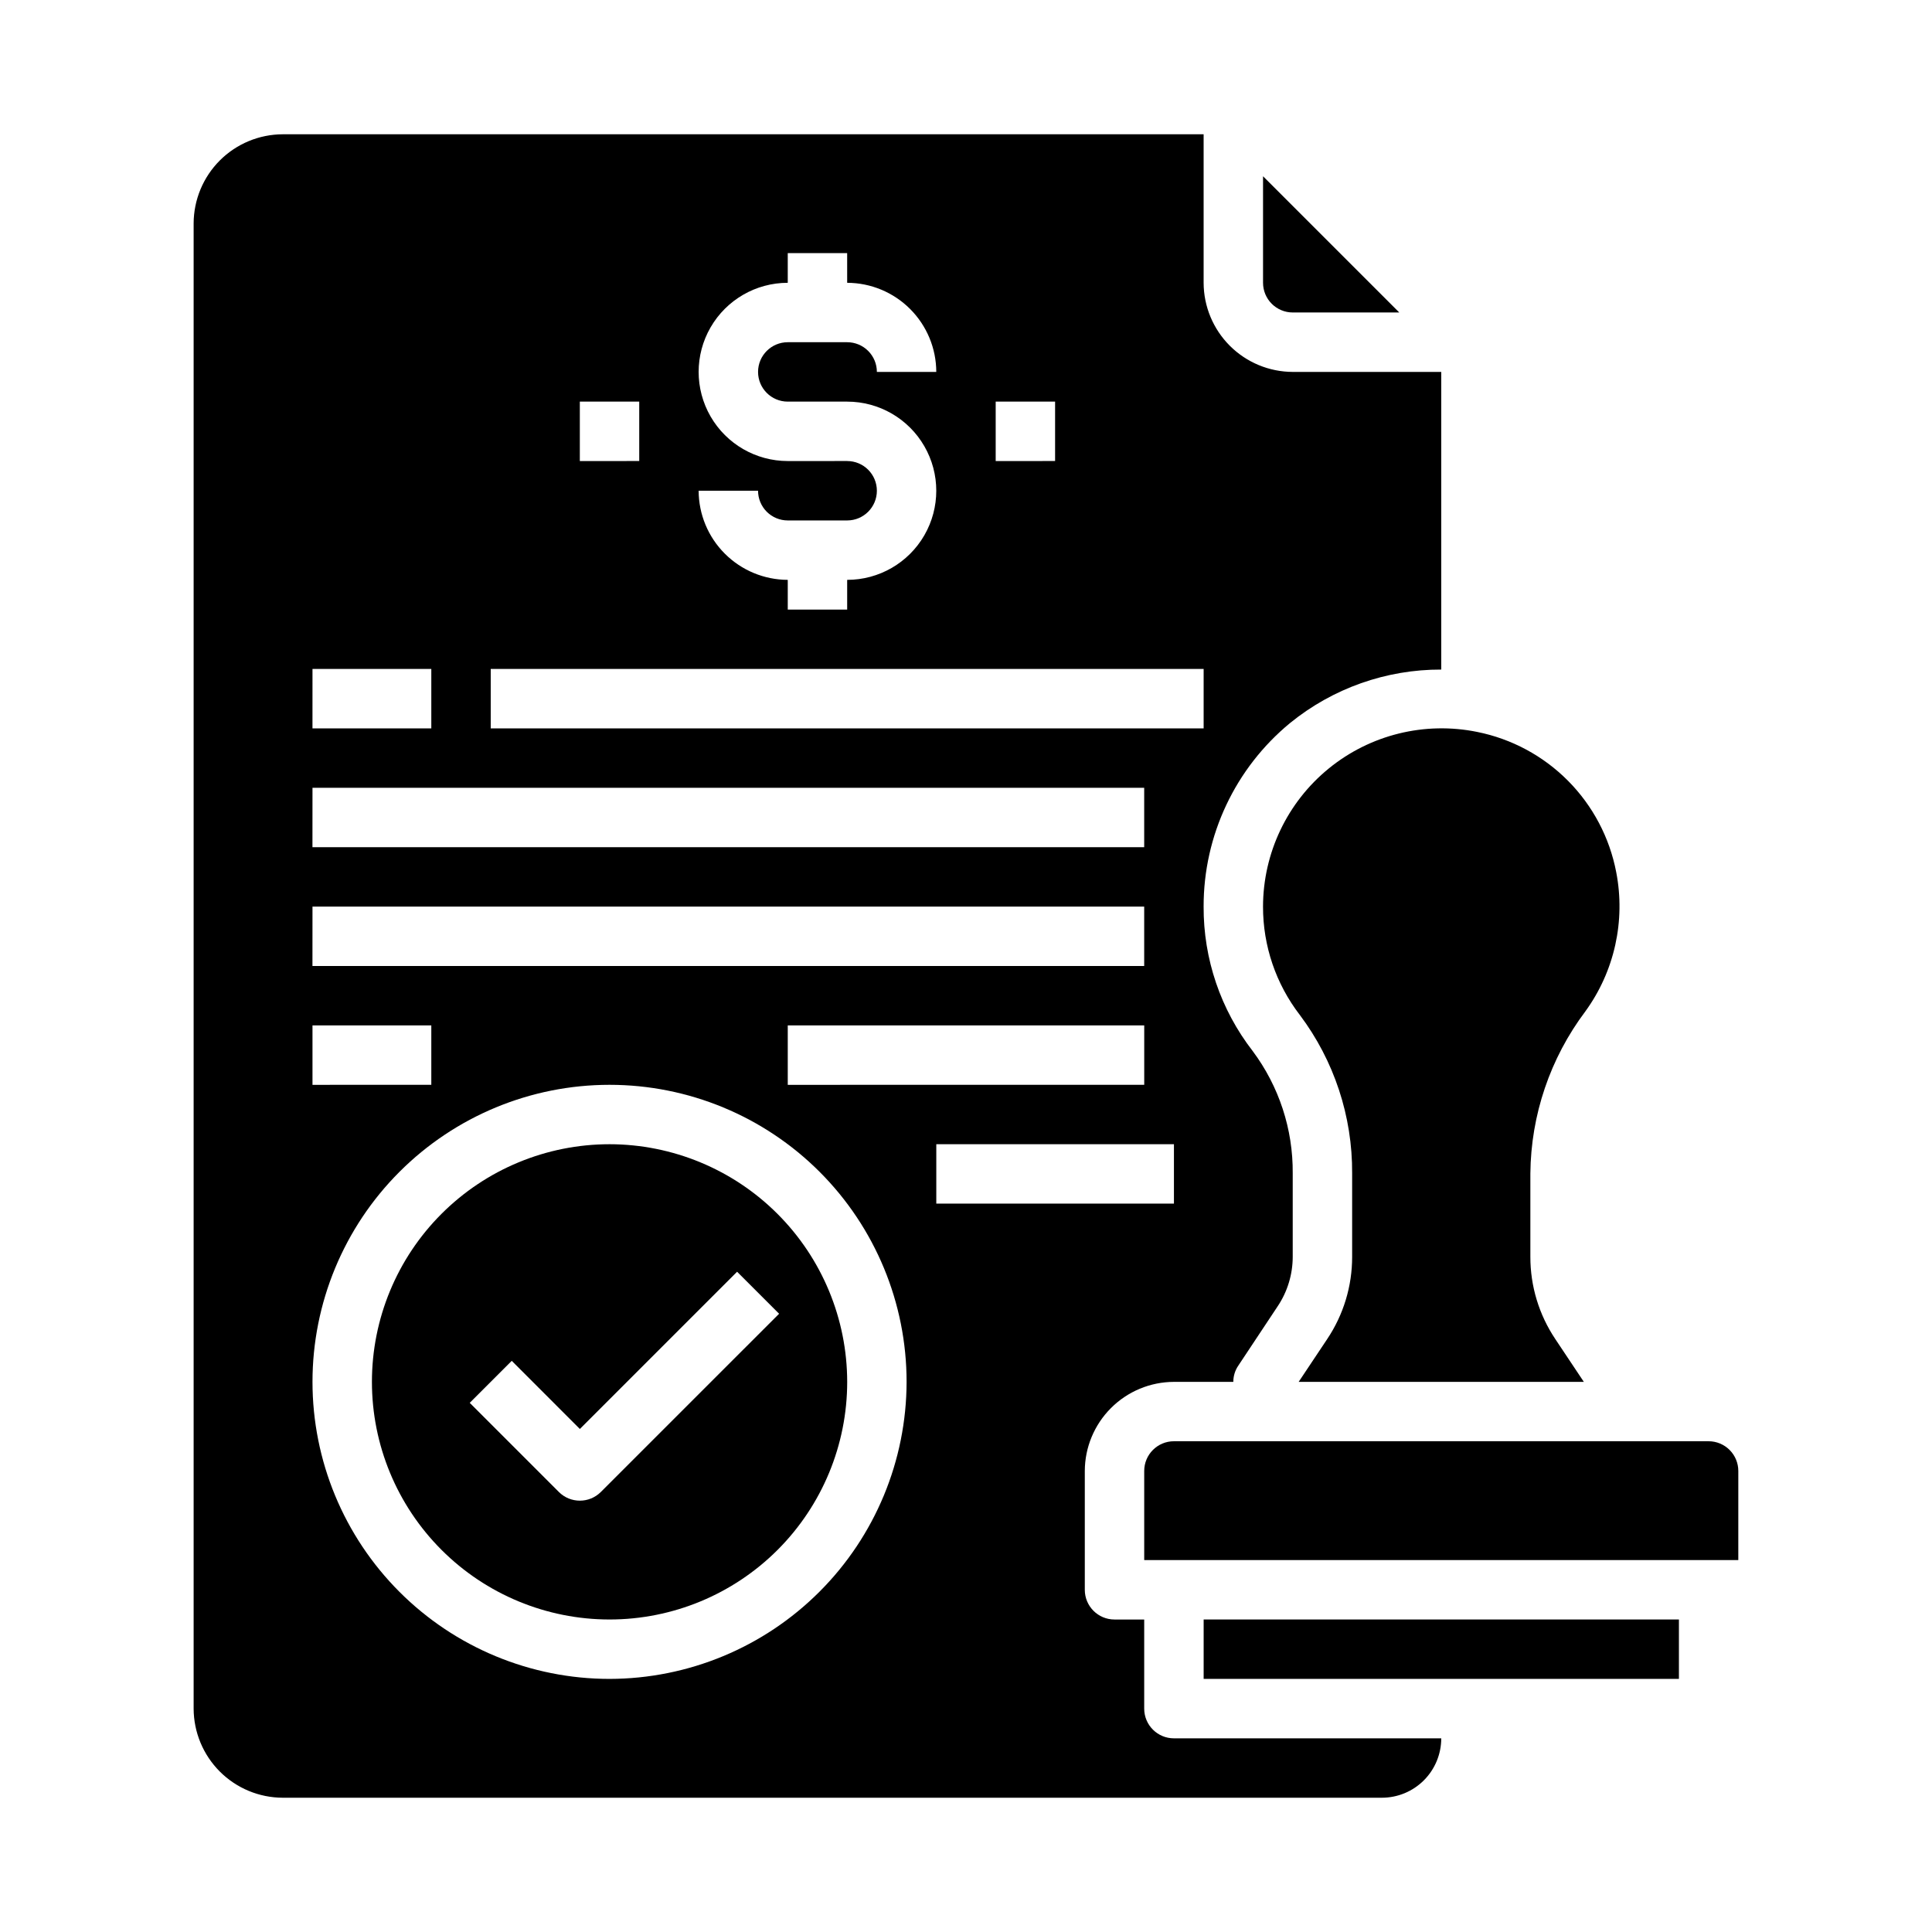
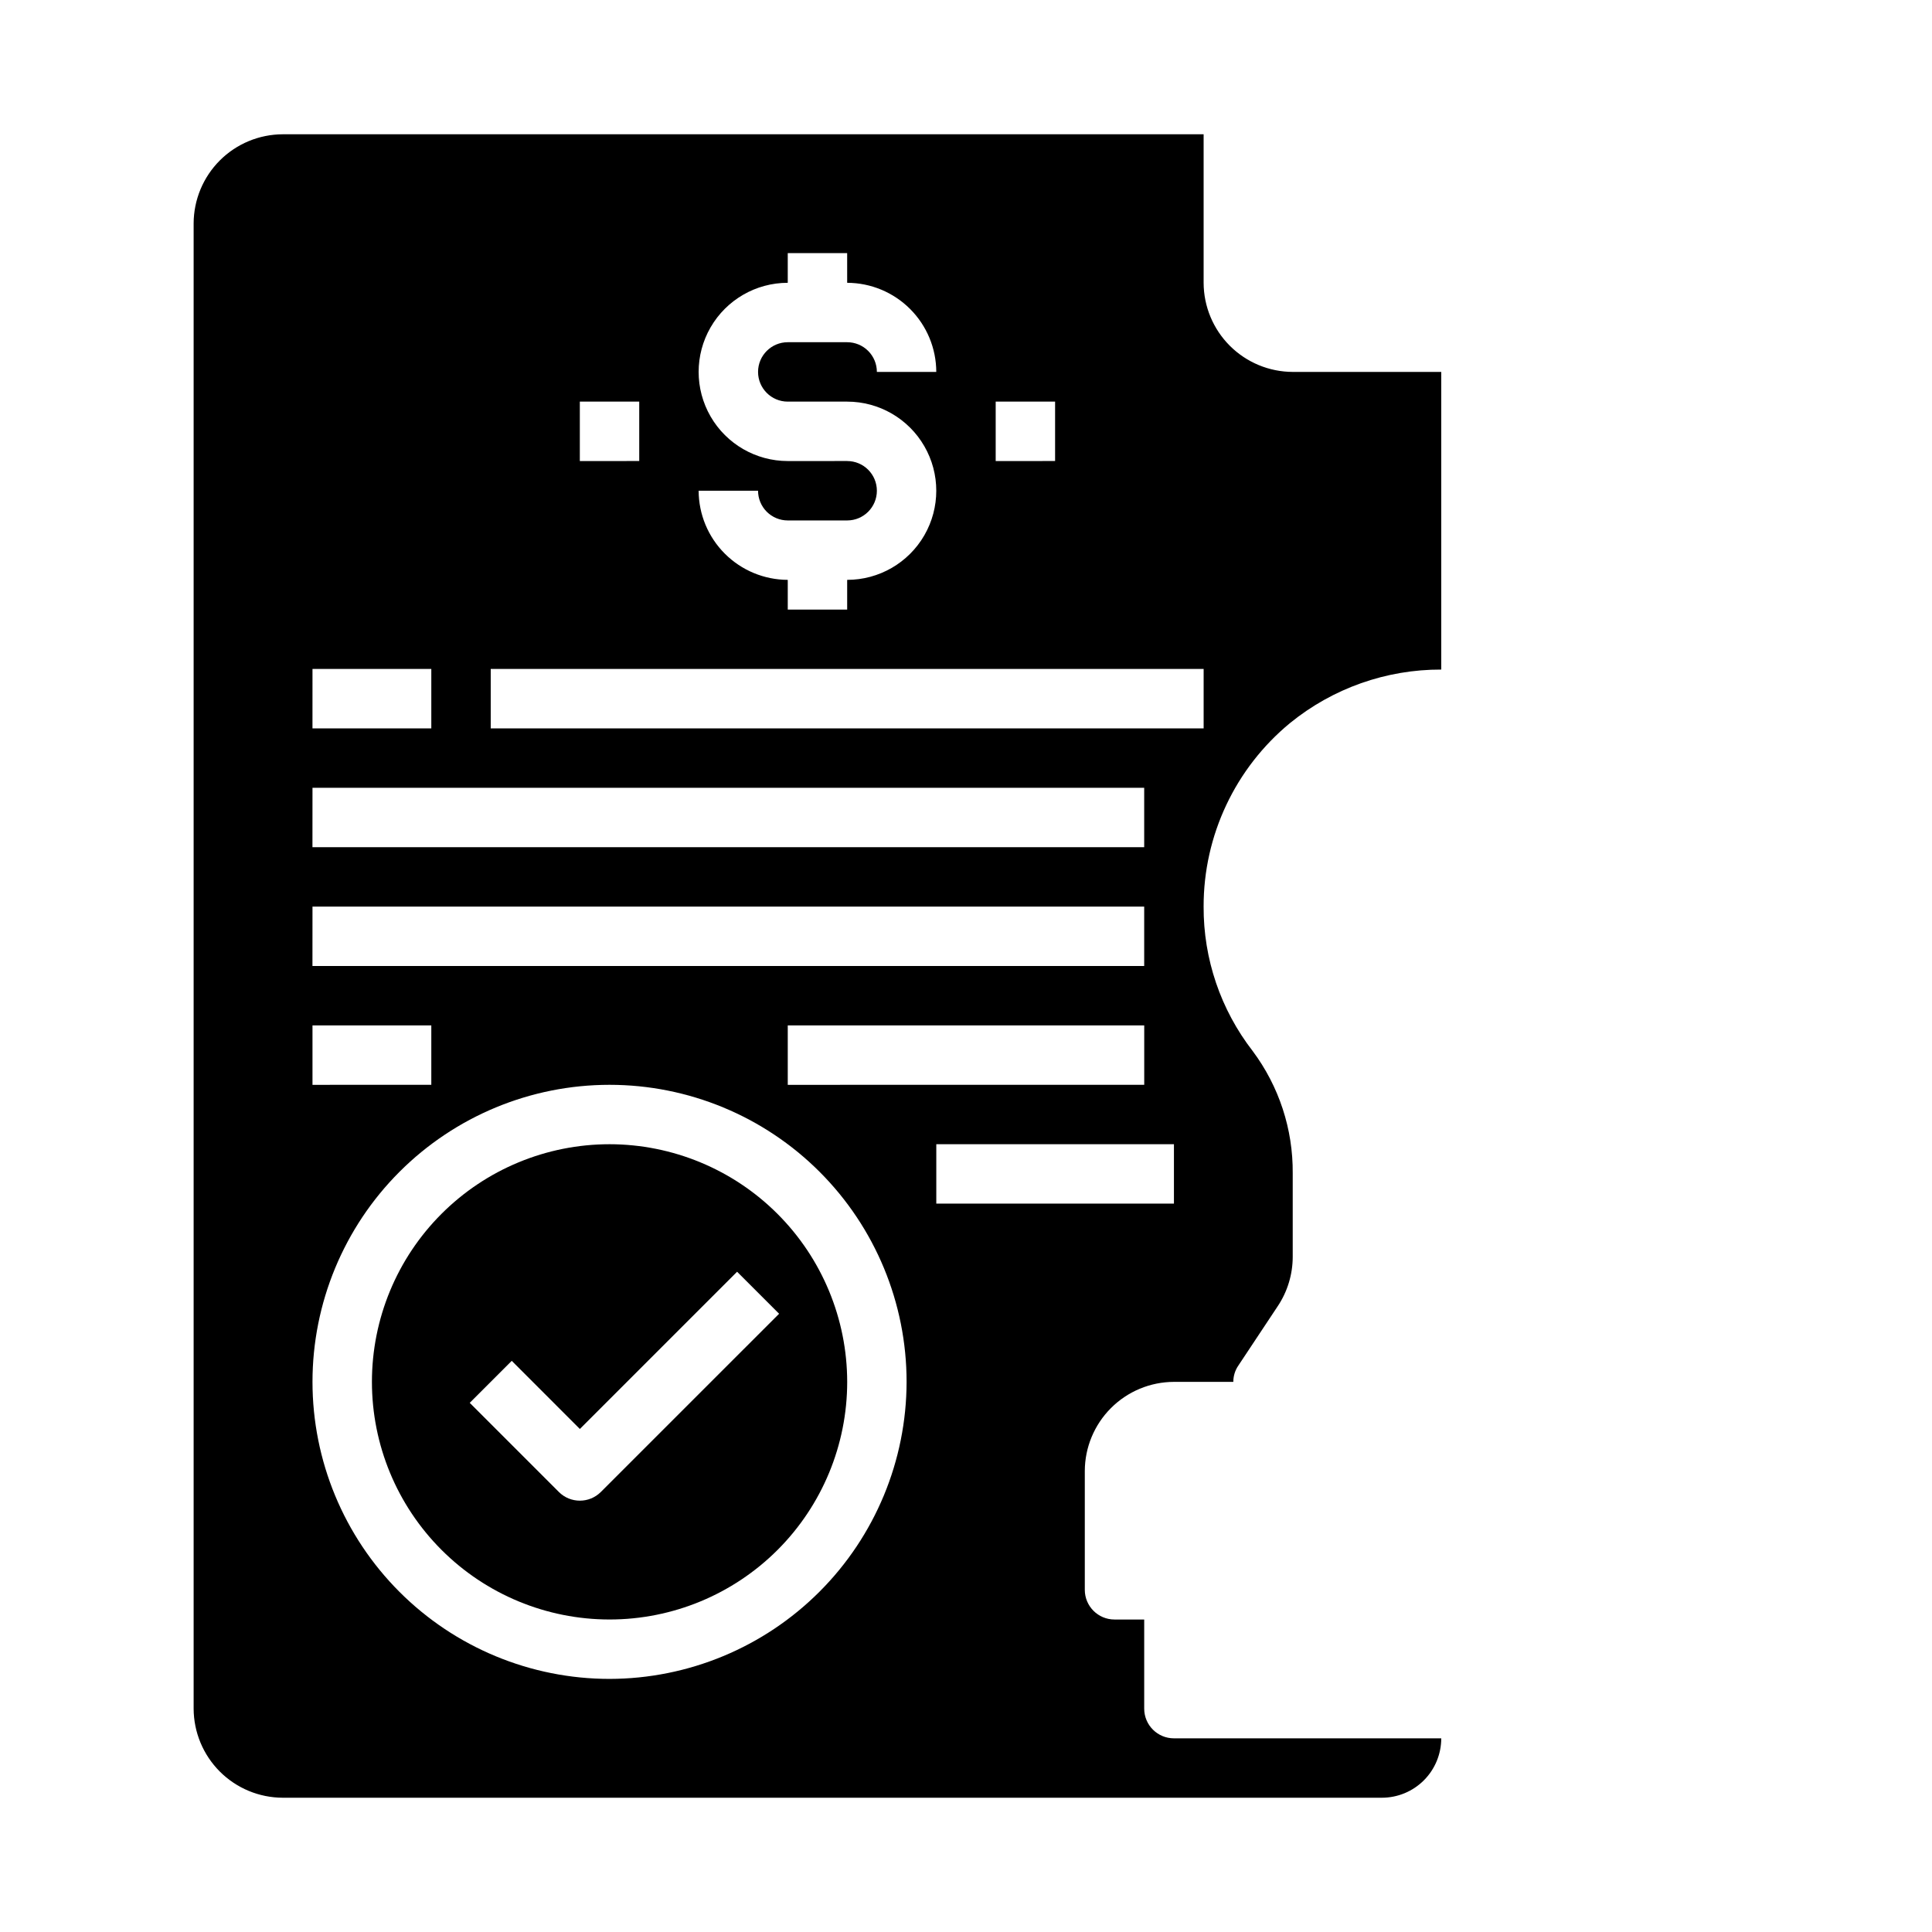
<svg xmlns="http://www.w3.org/2000/svg" fill="#000000" width="800px" height="800px" version="1.1" viewBox="144 144 512 512">
  <g>
-     <path d="m604.67 533.82c0-2.09-0.832-4.09-2.305-5.566-1.477-1.477-3.481-2.309-5.566-2.309h-141.7c-4.348 0-7.871 3.527-7.871 7.875v23.617l157.44-0.004z" />
    <path d="m305.54 447.23c-16.703 0-32.723 6.637-44.531 18.445-11.812 11.809-18.445 27.828-18.445 44.531s6.633 32.719 18.445 44.531c11.809 11.809 27.828 18.445 44.531 18.445s32.719-6.637 44.531-18.445c11.809-11.812 18.445-27.828 18.445-44.531-0.02-16.695-6.66-32.703-18.469-44.512-11.805-11.805-27.812-18.445-44.508-18.465zm-2.305 92.156h-0.004c-3.074 3.074-8.055 3.074-11.129 0l-23.617-23.617 11.133-11.133 18.051 18.055 41.668-41.668 11.133 11.133z" />
-     <path d="m462.98 573.18h125.95v15.742h-125.95z" />
-     <path d="m486.59 226.81h28.23l-36.102-36.102v28.23c0 2.09 0.828 4.09 2.305 5.566 1.477 1.477 3.481 2.305 5.566 2.305z" />
-     <path d="m495.72 498.87-7.559 11.336h75.57l-7.559-11.336h0.004c-4.324-6.449-6.625-14.043-6.613-21.805v-22.043c0.133-15.516 5.238-30.578 14.562-42.98 7.734-10.637 10.699-24.012 8.188-36.922-1.754-9.152-6.195-17.574-12.758-24.191-6.562-6.617-14.945-11.129-24.082-12.961-13.906-2.832-28.348 0.727-39.344 9.695-11 8.969-17.391 22.398-17.414 36.59-0.02 10.395 3.414 20.5 9.762 28.734 9.078 12.094 13.945 26.832 13.855 41.957v22.121c0.012 7.762-2.289 15.355-6.613 21.805z" />
    <path d="m485.88 335.61c11.32-9.207 25.477-14.211 40.066-14.168v-78.879h-39.359c-6.258-0.02-12.254-2.512-16.676-6.938-4.426-4.426-6.922-10.422-6.938-16.68v-39.359h-244.04c-6.258 0.02-12.254 2.512-16.68 6.938-4.422 4.426-6.918 10.422-6.938 16.68v393.6c0.02 6.258 2.516 12.25 6.938 16.676 4.426 4.426 10.422 6.922 16.68 6.938h291.27c4.176 0 8.18-1.656 11.133-4.609 2.953-2.953 4.609-6.957 4.609-11.133h-70.848c-4.348 0-7.871-3.523-7.871-7.871v-23.617h-7.871c-4.348 0-7.871-3.523-7.871-7.871v-31.488c0.016-6.258 2.512-12.254 6.938-16.68 4.422-4.426 10.418-6.918 16.676-6.938h15.746c-0.004-1.547 0.461-3.055 1.336-4.328l10.445-15.742 0.004-0.004c2.574-3.871 3.953-8.418 3.957-13.066v-22.121c0.102-11.684-3.633-23.074-10.625-32.434-8.477-10.945-13.051-24.414-12.988-38.258-0.031-18.828 8.375-36.676 22.906-48.648zm-78.012-85.176h15.742v15.742l-15.742 0.004zm-39.359 15.742-15.746 0.004c-8.438 0-16.234-4.504-20.453-11.809-4.219-7.309-4.219-16.309 0-23.617s12.016-11.809 20.453-11.809v-7.871h15.742l0.004 7.871c6.258 0.02 12.254 2.512 16.676 6.938 4.426 4.426 6.922 10.422 6.938 16.68h-15.742c0-2.09-0.828-4.09-2.305-5.566-1.477-1.477-3.481-2.305-5.566-2.305h-15.746c-4.348 0-7.871 3.523-7.871 7.871s3.523 7.871 7.871 7.871h15.746c8.438 0 16.23 4.5 20.449 11.809 4.219 7.309 4.219 16.309 0 23.617-4.219 7.305-12.012 11.809-20.449 11.809v7.871h-15.746v-7.871c-6.258-0.02-12.254-2.516-16.676-6.941-4.426-4.422-6.922-10.418-6.941-16.676h15.746c0 2.086 0.828 4.09 2.305 5.566 1.477 1.477 3.481 2.305 5.566 2.305h15.746c4.348 0 7.871-3.523 7.871-7.871s-3.523-7.871-7.871-7.871zm-70.848-15.742h15.742v15.742l-15.742 0.004zm-70.848 70.848h31.488v15.742l-31.492 0.004zm0 31.488h220.41v15.742l-220.42 0.004zm0 31.488h220.41v15.742l-220.42 0.004zm220.42 31.488v15.742l-94.469 0.004v-15.746zm-220.42 0h31.488v15.742l-31.488 0.004zm78.723 173.18c-20.879 0-40.902-8.293-55.664-23.055-14.762-14.762-23.059-34.785-23.059-55.664 0-20.879 8.297-40.902 23.059-55.664 14.762-14.762 34.785-23.055 55.664-23.055s40.898 8.293 55.664 23.055c14.762 14.762 23.055 34.785 23.055 55.664-0.031 20.867-8.336 40.871-23.094 55.625-14.754 14.758-34.758 23.062-55.625 23.094zm149.57-125.95h-62.977v-15.746h62.977zm7.871-125.95h-188.93v-15.746h188.93z" />
  </g>
</svg>